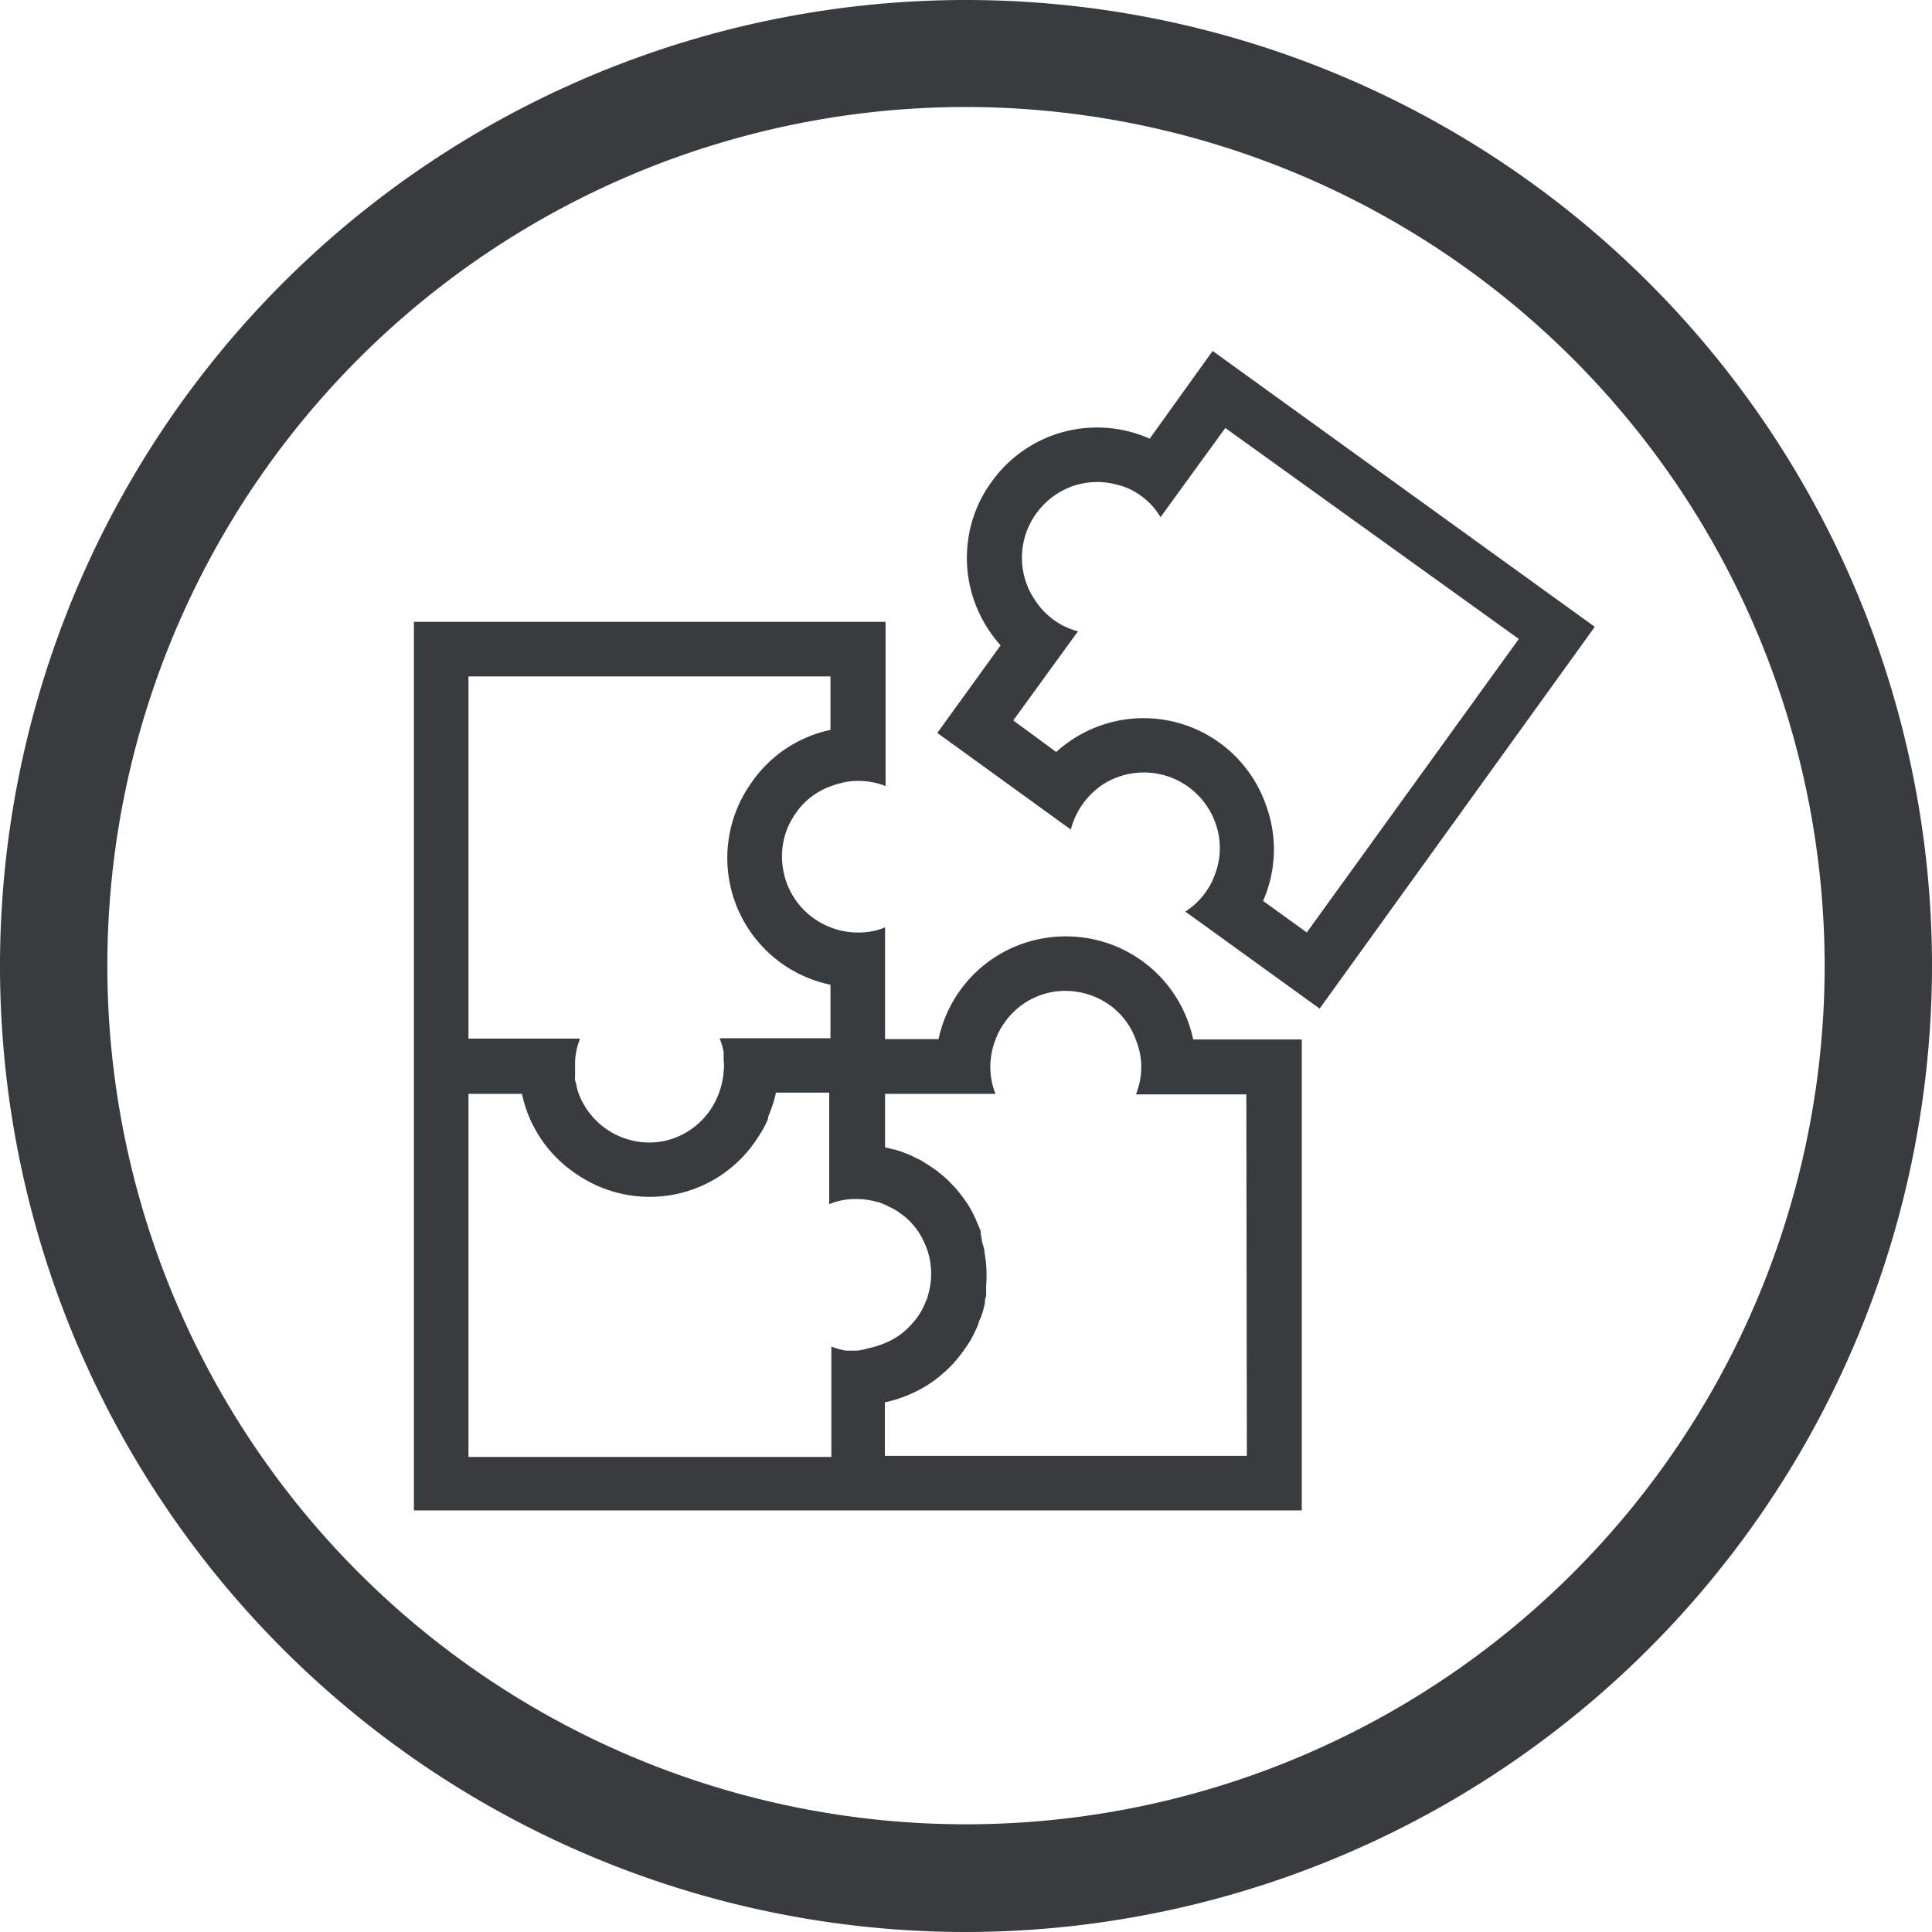
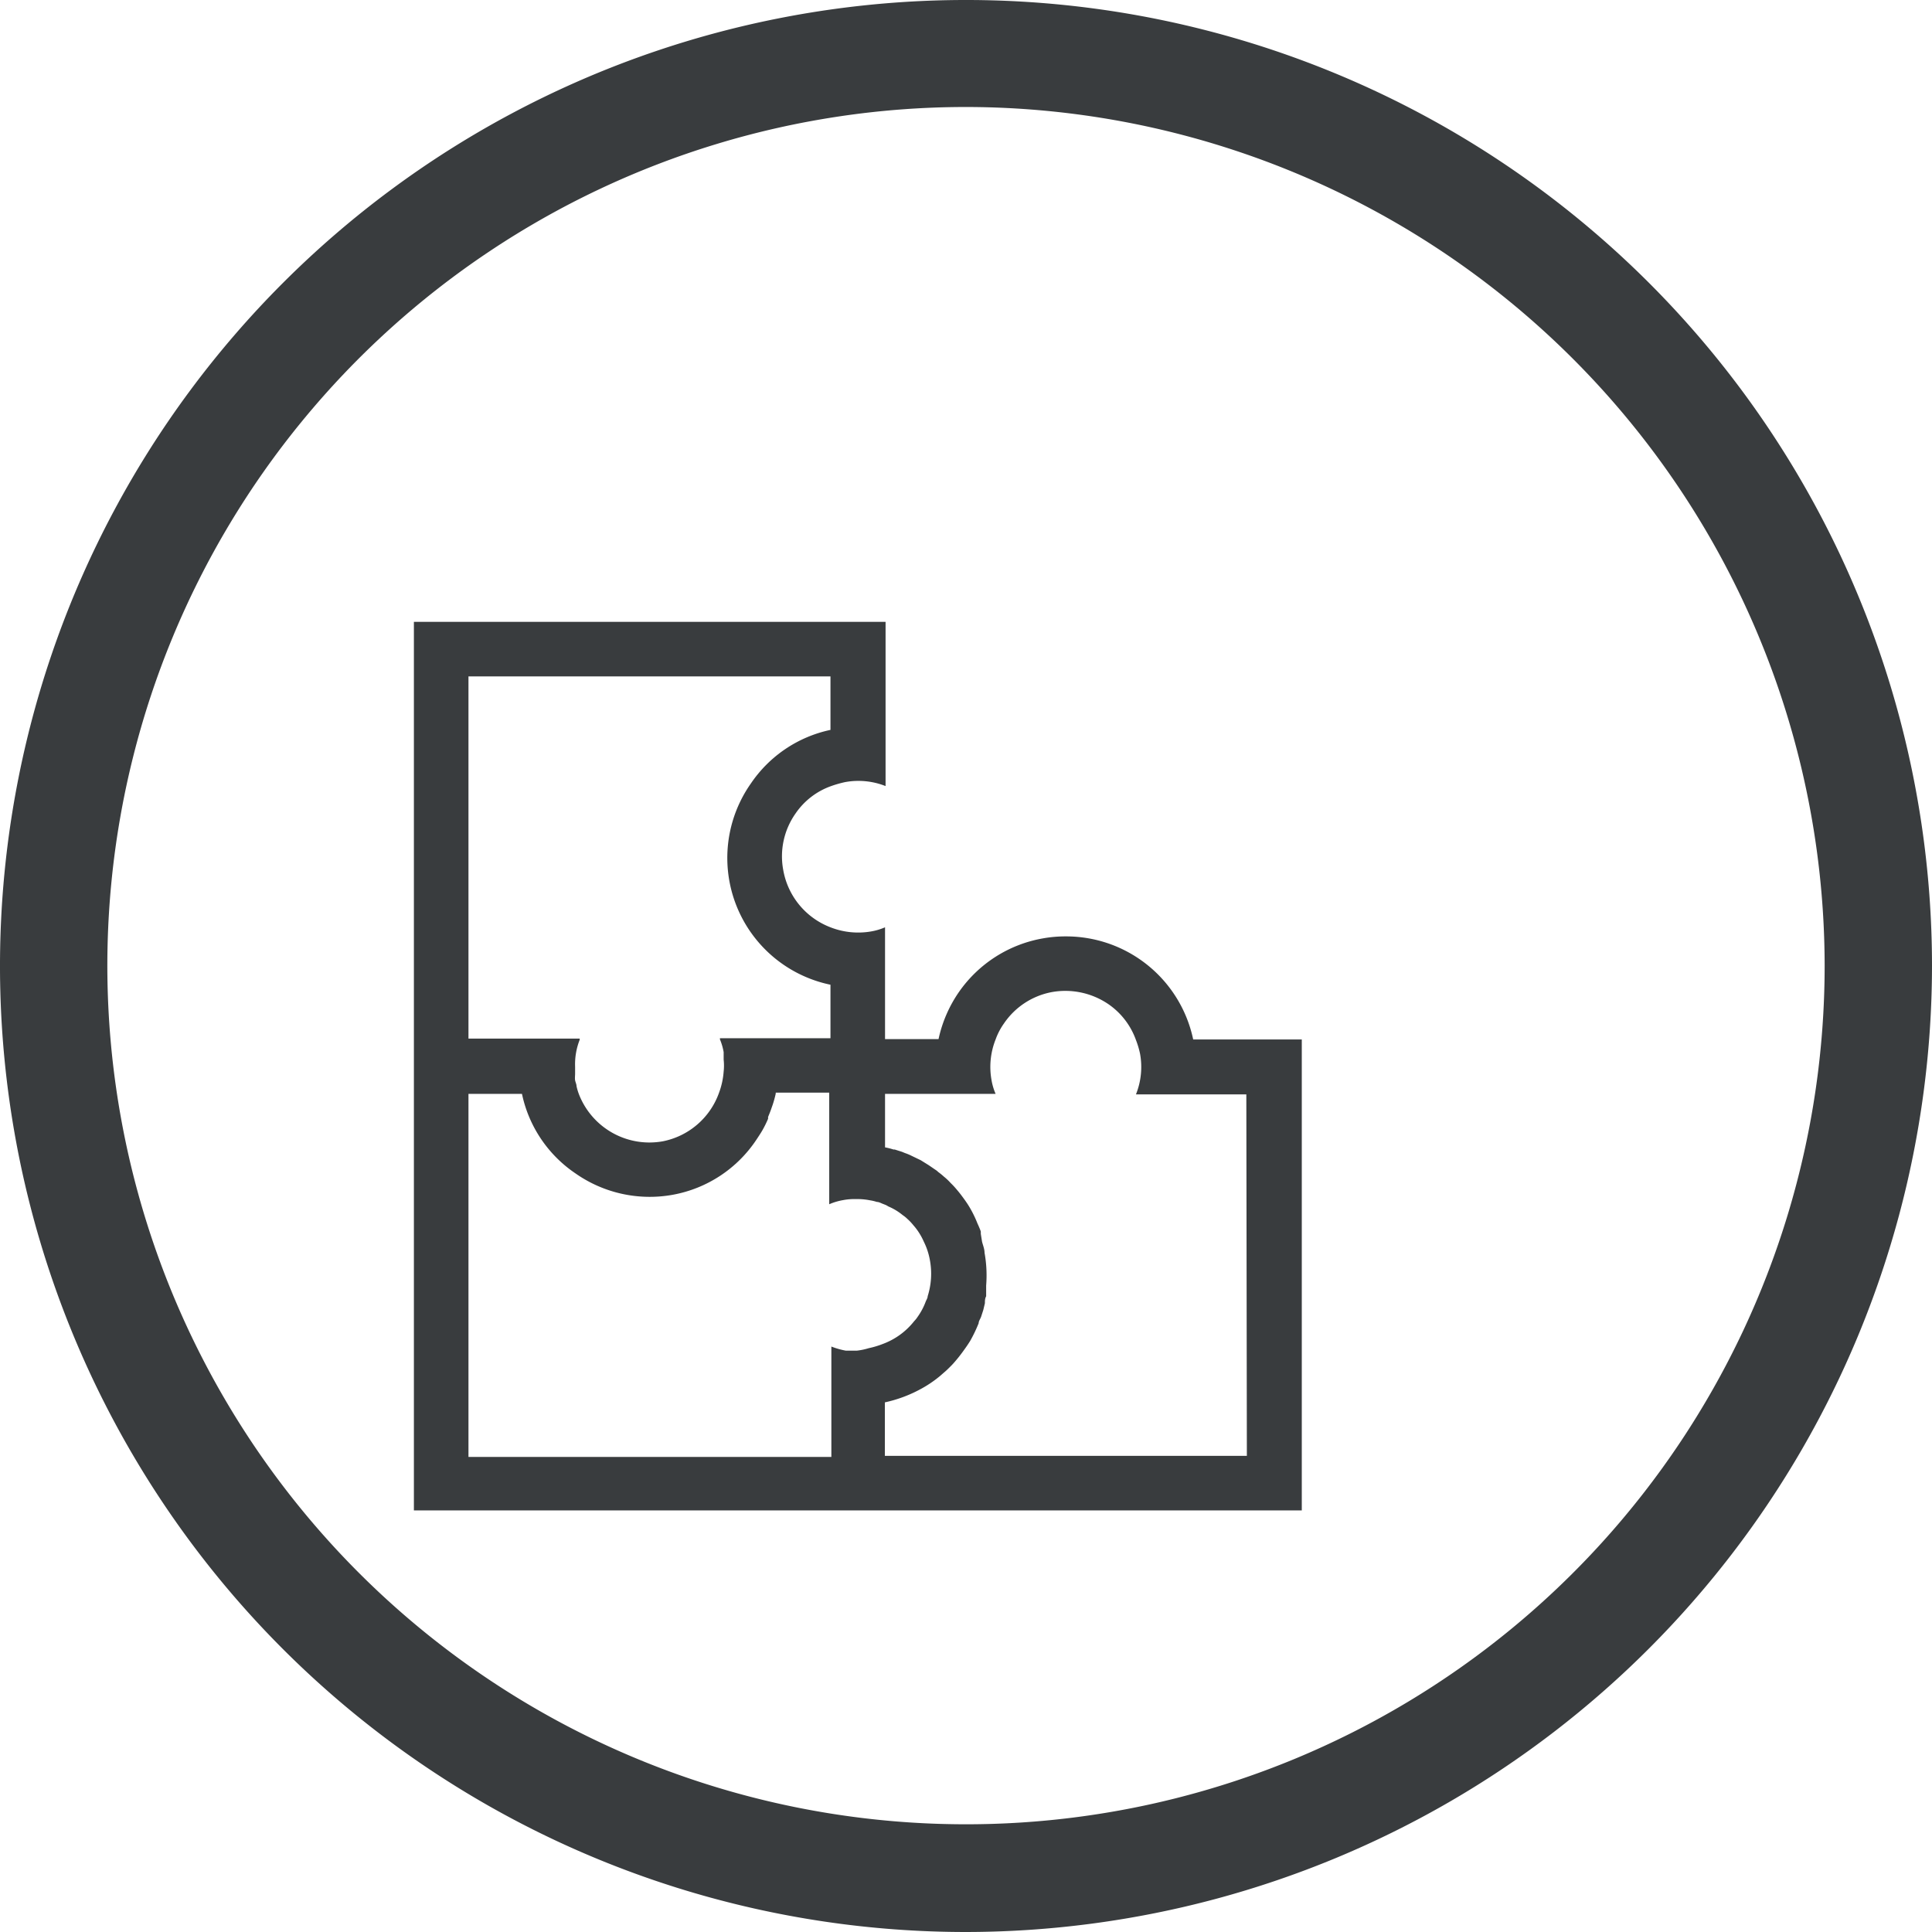
<svg xmlns="http://www.w3.org/2000/svg" width="40" height="40" viewBox="0 0 108.34 108.34">
  <defs>
    <style>.a{fill:#393c3e;}</style>
  </defs>
  <title>key-modularite</title>
  <path class="a" d="M54.17,108.34a54.17,54.17,0,1,1,54.17-54.17A54.23,54.23,0,0,1,54.17,108.34ZM54.17,6a48.15,48.15,0,1,0,48.15,48.15A48.2,48.2,0,0,0,54.17,6Z" />
  <path class="a" d="M66.91,58.29a7.28,7.28,0,0,0-7.12-5.78,7.13,7.13,0,0,0-1.3.11,7.26,7.26,0,0,0-4.71,3,7.35,7.35,0,0,0-1.15,2.65h-3V52a3.42,3.42,0,0,1-.77.23A4.26,4.26,0,0,1,46.57,52a4.22,4.22,0,0,1-2.65-3.22,4.17,4.17,0,0,1,.69-3.16,4.05,4.05,0,0,1,2-1.54,6.23,6.23,0,0,1,.77-.22,4,4,0,0,1,.77-.07,4.14,4.14,0,0,1,1.51.29V34.87H23.21V84.7H73V58.29ZM26.27,37.93h20.3v3a7.19,7.19,0,0,0-4.46,3,7.26,7.26,0,0,0,4.46,11.29v3h-6.2a.14.14,0,0,1,0,.06,3.33,3.33,0,0,1,.21.72c0,.14,0,.28,0,.42v0a3,3,0,0,1,0,.67,4.28,4.28,0,0,1-.26,1.19A4.21,4.21,0,0,1,37.17,64a4.24,4.24,0,0,1-4.71-2.65,3.19,3.19,0,0,1-.13-.44c0-.11-.06-.22-.08-.33s0-.26,0-.38,0-.26,0-.38a3.75,3.75,0,0,1,.26-1.52.14.14,0,0,1,0-.06H26.27ZM48.05,75.74a0,0,0,0,1,0,0h-.27l-.35,0a4.42,4.42,0,0,1-.81-.23v6.19H26.27V61.34h3a7.16,7.16,0,0,0,3,4.46A7.25,7.25,0,0,0,37.72,67a7.17,7.17,0,0,0,4.69-3.08c.12-.18.24-.36.35-.55a6.14,6.14,0,0,0,.31-.63.47.47,0,0,0,0-.1c.07-.17.14-.34.2-.52l.06-.17a6.29,6.29,0,0,0,.17-.62s0,0,0-.06h3v6.26a3.42,3.42,0,0,1,.77-.23h0a3.37,3.37,0,0,1,.7-.06h.07a3.67,3.67,0,0,1,.75.07,2.34,2.34,0,0,1,.38.09c.13,0,.25.08.37.12l.15.06.14.08a3.21,3.21,0,0,1,.79.48,1.71,1.71,0,0,1,.26.21s0,0,0,0a3,3,0,0,1,.35.37,3.19,3.19,0,0,1,.32.43h0a3.5,3.5,0,0,1,.25.47,3.84,3.84,0,0,1,.35,1.07,4.18,4.18,0,0,1-.13,2c0,.1-.07.2-.11.3a3.65,3.65,0,0,1-.45.85,1.57,1.57,0,0,1-.2.25,4,4,0,0,1-1.77,1.28,4.89,4.89,0,0,1-.77.23A3.64,3.64,0,0,1,48.05,75.74Zm21.87,5.9H49.62v-3a7.5,7.5,0,0,0,1.94-.71,6.52,6.52,0,0,0,1.13-.75l.39-.34q.18-.17.36-.36a8.67,8.67,0,0,0,.65-.82c.11-.15.21-.3.31-.46h0a8,8,0,0,0,.48-1,0,0,0,0,1,0,0c0-.12.1-.25.14-.37h0l.12-.37h0l.09-.38h0c0-.13,0-.26.07-.39l0-.22c0-.12,0-.25,0-.38a7.13,7.13,0,0,0-.09-1.84c0-.21-.09-.42-.14-.62L55,69.19s0-.08,0-.12-.12-.32-.19-.47a6.23,6.23,0,0,0-.5-1c-.1-.16-.2-.3-.31-.45s-.21-.28-.33-.42a4.38,4.38,0,0,0-.36-.39,3.19,3.19,0,0,0-.38-.36,3.65,3.65,0,0,0-.32-.26.79.79,0,0,0-.15-.12l-.38-.26-.45-.28-.52-.25a2.75,2.75,0,0,0-.36-.15l-.17-.07-.41-.13-.07,0a3.59,3.59,0,0,0-.47-.12v-3h6.2a3.35,3.35,0,0,1-.23-.78,4.16,4.16,0,0,1,.23-2.27,3.69,3.69,0,0,1,.47-.9A4.17,4.17,0,0,1,59,55.63a4.29,4.29,0,0,1,3.17.69,4.12,4.12,0,0,1,1.53,2,4.89,4.89,0,0,1,.23.77,4.12,4.12,0,0,1-.23,2.28h6.19Z" />
-   <path class="a" d="M89.43,35.15,68,19.68,64.47,24.6A7.26,7.26,0,0,0,55.62,27a7.42,7.42,0,0,0-.68,1.12,7.31,7.31,0,0,0-.31,5.58,7.55,7.55,0,0,0,1.48,2.49l-3.55,4.91,7.49,5.42a4,4,0,0,1,.27-.76A4.39,4.39,0,0,1,61.83,44a4.26,4.26,0,0,1,6.33,2.16,4.13,4.13,0,0,1,.1,2.48,5.83,5.83,0,0,1-.28.76,4.4,4.4,0,0,1-.39.66,4.19,4.19,0,0,1-1.12,1.06L74,56.56ZM71,45.17a7.27,7.27,0,0,0-11.77-3L56.82,40.4l3.63-5a4,4,0,0,1-.77-.28A4.17,4.17,0,0,1,58,33.59a4,4,0,0,1-.45-.9,4.24,4.24,0,0,1,.18-3.26,4.31,4.31,0,0,1,2.42-2.17,4.23,4.23,0,0,1,2.49-.08,3.63,3.63,0,0,1,.76.27A4.06,4.06,0,0,1,65.08,29l3.63-5L85.17,35.83,73.28,52.29l-2.45-1.77A7.18,7.18,0,0,0,71,45.17Z" />
</svg>